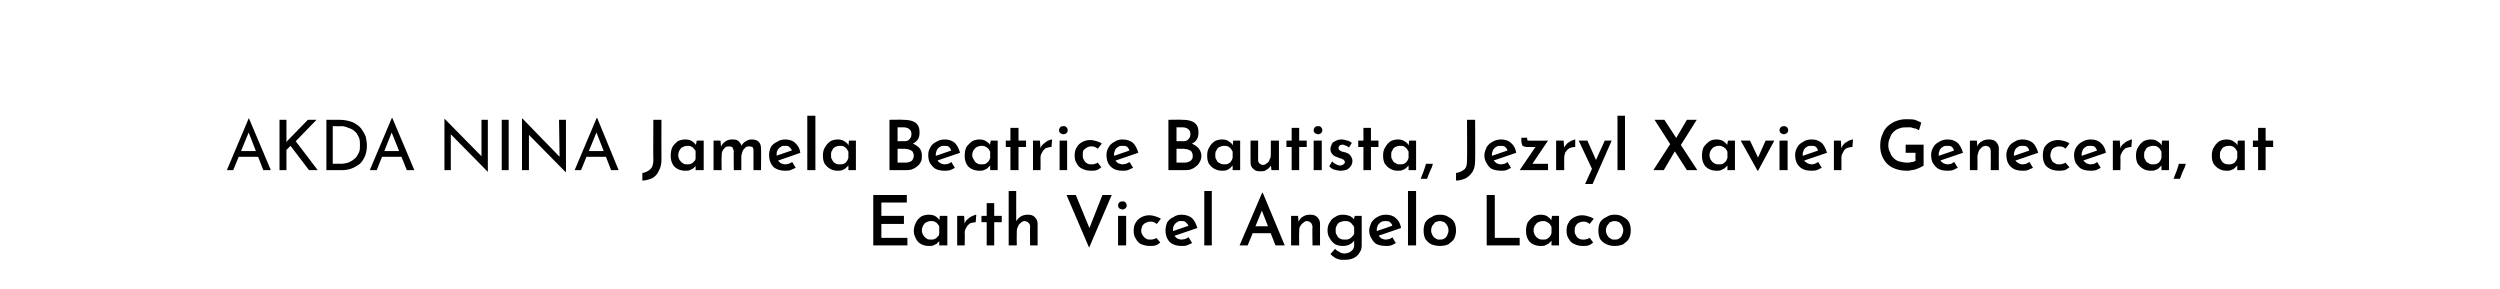
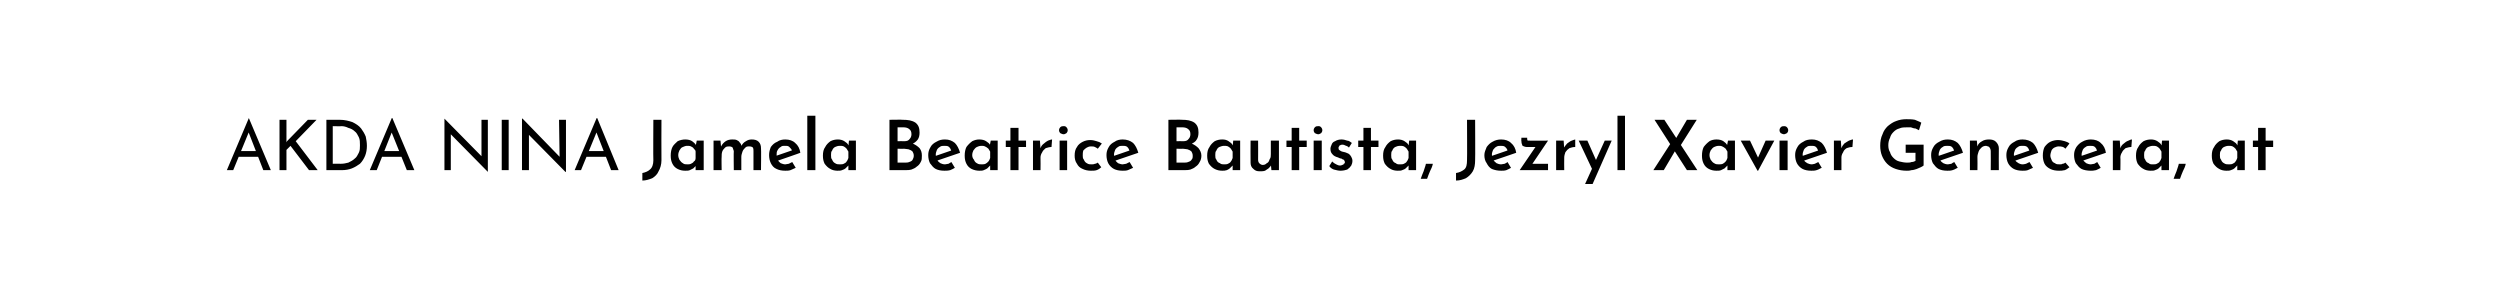
<svg xmlns="http://www.w3.org/2000/svg" version="1.1" width="432px" height="50px" viewBox="0 -6 432 50" style="top:-6px">
  <desc>AKDA NINA Jamela Beatrice Bautista, Jezryl Xavier Genecera, at Earth Vicel Angelo Laco</desc>
  <defs />
  <g id="Polygon6909">
-     <path d="M 150.9 27.7 L 156.7 27.7 L 156.7 29 L 152.3 29 L 152.3 31.3 L 156.2 31.3 L 156.2 32.7 L 152.3 32.7 L 152.3 35.1 L 156.8 35.1 L 156.8 36.4 L 150.9 36.4 L 150.9 27.7 Z M 160.5 36.5 C 160 36.5 159.6 36.4 159.2 36.2 C 158.8 36 158.5 35.7 158.3 35.3 C 158.1 34.9 157.9 34.5 157.9 33.9 C 157.9 33.3 158.1 32.8 158.3 32.4 C 158.5 32 158.8 31.7 159.2 31.4 C 159.6 31.2 160 31.1 160.5 31.1 C 161 31.1 161.4 31.2 161.7 31.4 C 162 31.6 162.2 31.8 162.4 32.1 C 162.39 32.07 162.3 32.3 162.3 32.3 L 162.4 31.3 L 163.7 31.3 L 163.7 36.4 L 162.3 36.4 L 162.3 35.2 C 162.3 35.2 162.47 35.49 162.5 35.5 C 162.4 35.5 162.4 35.6 162.3 35.7 C 162.2 35.8 162 35.9 161.9 36.1 C 161.7 36.2 161.5 36.3 161.3 36.4 C 161.1 36.5 160.8 36.5 160.5 36.5 Z M 160.9 35.4 C 161.1 35.4 161.3 35.4 161.5 35.3 C 161.7 35.2 161.9 35.1 162 34.9 C 162.2 34.8 162.3 34.6 162.3 34.3 C 162.3 34.3 162.3 33.2 162.3 33.2 C 162.3 33 162.2 32.9 162 32.7 C 161.9 32.5 161.7 32.4 161.5 32.3 C 161.3 32.2 161.1 32.2 160.8 32.2 C 160.5 32.2 160.3 32.3 160.1 32.4 C 159.8 32.5 159.7 32.7 159.5 33 C 159.4 33.2 159.3 33.5 159.3 33.8 C 159.3 34.1 159.4 34.4 159.5 34.6 C 159.7 34.9 159.9 35.1 160.1 35.2 C 160.3 35.4 160.6 35.4 160.9 35.4 Z M 166.6 31.3 L 166.7 32.8 C 166.7 32.8 166.69 32.56 166.7 32.6 C 166.8 32.3 167 32 167.3 31.8 C 167.5 31.6 167.8 31.4 168.1 31.3 C 168.3 31.2 168.5 31.1 168.7 31.1 C 168.7 31.1 168.6 32.4 168.6 32.4 C 168.3 32.4 167.9 32.5 167.6 32.6 C 167.4 32.8 167.1 33 167 33.3 C 166.8 33.6 166.7 33.9 166.7 34.2 C 166.74 34.22 166.7 36.4 166.7 36.4 L 165.4 36.4 L 165.4 31.3 L 166.6 31.3 Z M 170.5 29.1 L 171.8 29.1 L 171.8 31.3 L 173.1 31.3 L 173.1 32.4 L 171.8 32.4 L 171.8 36.4 L 170.5 36.4 L 170.5 32.4 L 169.6 32.4 L 169.6 31.3 L 170.5 31.3 L 170.5 29.1 Z M 174.3 36.4 L 174.3 27 L 175.6 27 L 175.6 32.4 C 175.6 32.4 175.62 32.24 175.6 32.2 C 175.8 31.9 176.1 31.6 176.4 31.4 C 176.7 31.2 177.2 31.1 177.6 31.1 C 178.1 31.1 178.5 31.2 178.8 31.5 C 179.1 31.8 179.3 32.2 179.3 32.6 C 179.3 32.63 179.3 36.4 179.3 36.4 L 178 36.4 C 178 36.4 177.96 33.11 178 33.1 C 178 32.9 177.9 32.6 177.7 32.5 C 177.6 32.3 177.4 32.3 177.1 32.2 C 176.8 32.2 176.6 32.3 176.4 32.5 C 176.1 32.7 176 32.9 175.9 33.2 C 175.7 33.5 175.7 33.8 175.7 34.1 C 175.67 34.14 175.7 36.4 175.7 36.4 L 174.3 36.4 Z M 185.9 27.7 L 188.7 34.5 L 187.9 34.3 L 190.5 27.7 L 192.1 27.7 L 188.2 36.8 L 184.3 27.7 L 185.9 27.7 Z M 193.2 31.3 L 194.6 31.3 L 194.6 36.4 L 193.2 36.4 L 193.2 31.3 Z M 193.2 29.5 C 193.2 29.3 193.3 29.1 193.4 29 C 193.6 28.8 193.8 28.8 194 28.8 C 194.2 28.8 194.3 28.8 194.5 29 C 194.6 29.1 194.7 29.3 194.7 29.5 C 194.7 29.7 194.6 29.9 194.5 30 C 194.3 30.1 194.2 30.2 194 30.2 C 193.8 30.2 193.6 30.1 193.4 30 C 193.3 29.9 193.2 29.7 193.2 29.5 Z M 200.5 35.9 C 200.3 36.1 200 36.3 199.7 36.4 C 199.4 36.5 199 36.5 198.7 36.5 C 198.2 36.5 197.7 36.4 197.2 36.2 C 196.8 36 196.5 35.7 196.3 35.3 C 196 34.9 195.9 34.4 195.9 33.9 C 195.9 33.3 196 32.8 196.3 32.4 C 196.5 32 196.9 31.7 197.3 31.5 C 197.7 31.3 198.1 31.2 198.6 31.2 C 199 31.2 199.4 31.3 199.7 31.4 C 200 31.5 200.3 31.6 200.6 31.8 C 200.6 31.8 199.9 32.7 199.9 32.7 C 199.8 32.6 199.6 32.5 199.4 32.4 C 199.2 32.3 199 32.3 198.7 32.3 C 198.4 32.3 198.2 32.4 198 32.5 C 197.7 32.6 197.6 32.8 197.4 33 C 197.3 33.3 197.2 33.6 197.2 33.9 C 197.2 34.1 197.3 34.4 197.4 34.6 C 197.6 34.9 197.8 35.1 198 35.2 C 198.2 35.4 198.5 35.4 198.8 35.4 C 199 35.4 199.2 35.4 199.4 35.3 C 199.6 35.3 199.7 35.2 199.8 35.1 C 199.8 35.1 200.5 35.9 200.5 35.9 Z M 204.2 36.5 C 203.6 36.5 203.1 36.4 202.7 36.2 C 202.2 36 201.9 35.6 201.7 35.2 C 201.5 34.8 201.4 34.3 201.4 33.8 C 201.4 33.3 201.5 32.9 201.7 32.4 C 202 32 202.3 31.7 202.8 31.5 C 203.2 31.2 203.7 31.1 204.2 31.1 C 204.9 31.1 205.5 31.3 206 31.7 C 206.4 32.1 206.7 32.7 206.9 33.4 C 206.86 33.41 202.8 34.8 202.8 34.8 L 202.5 34 L 205.7 32.9 C 205.7 32.9 205.37 33.05 205.4 33.1 C 205.3 32.8 205.1 32.6 204.9 32.4 C 204.7 32.2 204.5 32.2 204.1 32.2 C 203.8 32.2 203.6 32.2 203.4 32.4 C 203.2 32.5 203 32.7 202.9 32.9 C 202.7 33.2 202.7 33.4 202.7 33.7 C 202.7 34.1 202.7 34.4 202.9 34.6 C 203 34.9 203.2 35 203.4 35.2 C 203.7 35.3 203.9 35.4 204.2 35.4 C 204.4 35.4 204.6 35.3 204.8 35.3 C 205 35.2 205.2 35.1 205.4 35 C 205.4 35 206 36 206 36 C 205.7 36.1 205.4 36.3 205.1 36.4 C 204.8 36.5 204.5 36.5 204.2 36.5 Z M 208.1 27 L 209.4 27 L 209.4 36.4 L 208.1 36.4 L 208.1 27 Z M 214.2 36.4 L 218.1 27.3 L 218.2 27.3 L 222 36.4 L 220.4 36.4 L 217.7 29.5 L 218.7 28.8 L 215.6 36.4 L 214.2 36.4 Z M 216.6 33.1 L 219.6 33.1 L 220.1 34.3 L 216.2 34.3 L 216.6 33.1 Z M 224.3 31.3 L 224.4 32.4 C 224.4 32.4 224.4 32.27 224.4 32.3 C 224.6 31.9 224.8 31.6 225.2 31.4 C 225.5 31.2 225.9 31.1 226.4 31.1 C 226.9 31.1 227.3 31.2 227.6 31.5 C 227.9 31.8 228.1 32.2 228.1 32.6 C 228.1 32.63 228.1 36.4 228.1 36.4 L 226.8 36.4 C 226.8 36.4 226.75 33.11 226.8 33.1 C 226.7 32.9 226.7 32.6 226.5 32.5 C 226.4 32.3 226.2 32.3 225.9 32.2 C 225.6 32.2 225.4 32.3 225.2 32.5 C 224.9 32.7 224.8 32.9 224.6 33.2 C 224.5 33.5 224.5 33.8 224.5 34.1 C 224.46 34.14 224.5 36.4 224.5 36.4 L 223.1 36.4 L 223.1 31.3 L 224.3 31.3 Z M 232.3 38.9 C 231.9 38.9 231.6 38.9 231.3 38.8 C 231 38.7 230.7 38.6 230.5 38.4 C 230.3 38.3 230.1 38.1 229.9 37.9 C 229.9 37.9 230.7 37 230.7 37 C 230.9 37.2 231.1 37.4 231.4 37.5 C 231.6 37.7 232 37.8 232.3 37.8 C 232.7 37.8 232.9 37.7 233.2 37.6 C 233.4 37.5 233.6 37.3 233.8 37.1 C 233.9 36.9 234 36.7 234 36.4 C 233.98 36.4 234 35.1 234 35.1 C 234 35.1 234.06 35.39 234.1 35.4 C 233.9 35.7 233.7 36 233.3 36.2 C 233 36.4 232.5 36.5 232 36.5 C 231.5 36.5 231.1 36.4 230.7 36.2 C 230.3 35.9 230 35.6 229.8 35.2 C 229.5 34.8 229.4 34.3 229.4 33.8 C 229.4 33.3 229.5 32.8 229.8 32.4 C 230 32 230.3 31.7 230.7 31.5 C 231.1 31.2 231.6 31.1 232 31.1 C 232.5 31.1 232.9 31.2 233.2 31.3 C 233.6 31.5 233.8 31.7 234 31.9 C 234.01 31.94 233.9 32.1 233.9 32.1 L 234.1 31.3 L 235.3 31.3 C 235.3 31.3 235.32 36.42 235.3 36.4 C 235.3 36.9 235.2 37.3 234.9 37.7 C 234.7 38.1 234.3 38.4 233.9 38.6 C 233.5 38.8 232.9 38.9 232.3 38.9 Z M 230.8 33.8 C 230.8 34.1 230.8 34.4 231 34.6 C 231.1 34.9 231.3 35.1 231.5 35.2 C 231.8 35.4 232.1 35.4 232.4 35.4 C 232.6 35.4 232.9 35.4 233.1 35.3 C 233.3 35.2 233.5 35.1 233.6 34.9 C 233.8 34.8 233.9 34.6 234 34.4 C 234 34.4 234 33.3 234 33.3 C 233.9 33 233.8 32.9 233.6 32.7 C 233.5 32.5 233.3 32.4 233.1 32.3 C 232.9 32.2 232.6 32.2 232.4 32.2 C 232.1 32.2 231.8 32.3 231.5 32.4 C 231.3 32.5 231.1 32.7 231 33 C 230.8 33.2 230.8 33.5 230.8 33.8 Z M 239.5 36.5 C 238.9 36.5 238.4 36.4 237.9 36.2 C 237.5 36 237.2 35.6 237 35.2 C 236.7 34.8 236.6 34.3 236.6 33.8 C 236.6 33.3 236.8 32.9 237 32.4 C 237.3 32 237.6 31.7 238 31.5 C 238.5 31.2 239 31.1 239.5 31.1 C 240.2 31.1 240.8 31.3 241.2 31.7 C 241.7 32.1 242 32.7 242.1 33.4 C 242.12 33.41 238 34.8 238 34.8 L 237.7 34 L 240.9 32.9 C 240.9 32.9 240.64 33.05 240.6 33.1 C 240.6 32.8 240.4 32.6 240.2 32.4 C 240 32.2 239.7 32.2 239.4 32.2 C 239.1 32.2 238.9 32.2 238.6 32.4 C 238.4 32.5 238.3 32.7 238.1 32.9 C 238 33.2 237.9 33.4 237.9 33.7 C 237.9 34.1 238 34.4 238.2 34.6 C 238.3 34.9 238.5 35 238.7 35.2 C 238.9 35.3 239.2 35.4 239.5 35.4 C 239.7 35.4 239.9 35.3 240.1 35.3 C 240.3 35.2 240.5 35.1 240.6 35 C 240.6 35 241.2 36 241.2 36 C 241 36.1 240.7 36.3 240.4 36.4 C 240.1 36.5 239.8 36.5 239.5 36.5 Z M 243.3 27 L 244.7 27 L 244.7 36.4 L 243.3 36.4 L 243.3 27 Z M 246 33.8 C 246 33.3 246.1 32.8 246.3 32.4 C 246.6 32 246.9 31.7 247.4 31.5 C 247.8 31.2 248.3 31.1 248.8 31.1 C 249.4 31.1 249.9 31.2 250.3 31.5 C 250.7 31.7 251.1 32 251.3 32.4 C 251.5 32.8 251.6 33.3 251.6 33.8 C 251.6 34.3 251.5 34.8 251.3 35.2 C 251.1 35.6 250.7 35.9 250.3 36.2 C 249.9 36.4 249.4 36.5 248.8 36.5 C 248.3 36.5 247.8 36.4 247.3 36.2 C 246.9 36 246.6 35.7 246.3 35.3 C 246.1 34.9 246 34.4 246 33.8 Z M 247.3 33.8 C 247.3 34.1 247.4 34.4 247.5 34.6 C 247.7 34.9 247.8 35.1 248.1 35.2 C 248.3 35.4 248.5 35.4 248.8 35.4 C 249.1 35.4 249.3 35.4 249.6 35.2 C 249.8 35.1 250 34.9 250.1 34.6 C 250.2 34.4 250.3 34.1 250.3 33.8 C 250.3 33.5 250.2 33.2 250.1 33 C 250 32.8 249.8 32.6 249.6 32.4 C 249.3 32.3 249.1 32.2 248.8 32.2 C 248.5 32.2 248.3 32.3 248 32.4 C 247.8 32.6 247.7 32.8 247.5 33 C 247.4 33.2 247.3 33.5 247.3 33.8 Z M 256.9 27.7 L 258.3 27.7 L 258.3 35.1 L 262.6 35.1 L 262.6 36.4 L 256.9 36.4 L 256.9 27.7 Z M 266.2 36.5 C 265.7 36.5 265.3 36.4 264.9 36.2 C 264.5 36 264.2 35.7 264 35.3 C 263.8 34.9 263.7 34.5 263.7 33.9 C 263.7 33.3 263.8 32.8 264 32.4 C 264.3 32 264.6 31.7 265 31.4 C 265.4 31.2 265.8 31.1 266.2 31.1 C 266.7 31.1 267.1 31.2 267.4 31.4 C 267.7 31.6 267.9 31.8 268.1 32.1 C 268.12 32.07 268 32.3 268 32.3 L 268.2 31.3 L 269.4 31.3 L 269.4 36.4 L 268.1 36.4 L 268.1 35.2 C 268.1 35.2 268.2 35.49 268.2 35.5 C 268.2 35.5 268.1 35.6 268 35.7 C 267.9 35.8 267.8 35.9 267.6 36.1 C 267.4 36.2 267.2 36.3 267 36.4 C 266.8 36.5 266.5 36.5 266.2 36.5 Z M 266.6 35.4 C 266.8 35.4 267.1 35.4 267.3 35.3 C 267.5 35.2 267.6 35.1 267.8 34.9 C 267.9 34.8 268 34.6 268.1 34.3 C 268.1 34.3 268.1 33.2 268.1 33.2 C 268 33 267.9 32.9 267.8 32.7 C 267.6 32.5 267.4 32.4 267.2 32.3 C 267 32.2 266.8 32.2 266.6 32.2 C 266.3 32.2 266 32.3 265.8 32.4 C 265.6 32.5 265.4 32.7 265.2 33 C 265.1 33.2 265 33.5 265 33.8 C 265 34.1 265.1 34.4 265.2 34.6 C 265.4 34.9 265.6 35.1 265.8 35.2 C 266.1 35.4 266.3 35.4 266.6 35.4 Z M 275.3 35.9 C 275.1 36.1 274.8 36.3 274.5 36.4 C 274.2 36.5 273.9 36.5 273.5 36.5 C 273 36.5 272.5 36.4 272.1 36.2 C 271.6 36 271.3 35.7 271.1 35.3 C 270.8 34.9 270.7 34.4 270.7 33.9 C 270.7 33.3 270.8 32.8 271.1 32.4 C 271.3 32 271.7 31.7 272.1 31.5 C 272.5 31.3 272.9 31.2 273.4 31.2 C 273.8 31.2 274.2 31.3 274.5 31.4 C 274.9 31.5 275.1 31.6 275.4 31.8 C 275.4 31.8 274.7 32.7 274.7 32.7 C 274.6 32.6 274.4 32.5 274.2 32.4 C 274 32.3 273.8 32.3 273.5 32.3 C 273.3 32.3 273 32.4 272.8 32.5 C 272.6 32.6 272.4 32.8 272.3 33 C 272.1 33.3 272.1 33.6 272.1 33.9 C 272.1 34.1 272.1 34.4 272.3 34.6 C 272.4 34.9 272.6 35.1 272.8 35.2 C 273.1 35.4 273.3 35.4 273.6 35.4 C 273.9 35.4 274 35.4 274.2 35.3 C 274.4 35.3 274.5 35.2 274.7 35.1 C 274.7 35.1 275.3 35.9 275.3 35.9 Z M 276.2 33.8 C 276.2 33.3 276.3 32.8 276.5 32.4 C 276.8 32 277.1 31.7 277.6 31.5 C 278 31.2 278.5 31.1 279 31.1 C 279.6 31.1 280.1 31.2 280.5 31.5 C 280.9 31.7 281.3 32 281.5 32.4 C 281.7 32.8 281.8 33.3 281.8 33.8 C 281.8 34.3 281.7 34.8 281.5 35.2 C 281.3 35.6 280.9 35.9 280.5 36.2 C 280.1 36.4 279.6 36.5 279 36.5 C 278.5 36.5 278 36.4 277.6 36.2 C 277.1 36 276.8 35.7 276.5 35.3 C 276.3 34.9 276.2 34.4 276.2 33.8 Z M 277.5 33.8 C 277.5 34.1 277.6 34.4 277.7 34.6 C 277.9 34.9 278 35.1 278.3 35.2 C 278.5 35.4 278.7 35.4 279 35.4 C 279.3 35.4 279.6 35.4 279.8 35.2 C 280 35.1 280.2 34.9 280.3 34.6 C 280.4 34.4 280.5 34.1 280.5 33.8 C 280.5 33.5 280.4 33.2 280.3 33 C 280.2 32.8 280 32.6 279.8 32.4 C 279.6 32.3 279.3 32.2 279 32.2 C 278.7 32.2 278.5 32.3 278.2 32.4 C 278 32.6 277.9 32.8 277.7 33 C 277.6 33.2 277.5 33.5 277.5 33.8 Z " stroke="none" fill="#000" />
-   </g>
+     </g>
  <g id="Polygon6908">
    <path d="M 39.2 23.4 L 43 14.4 L 43 14.4 L 46.8 23.4 L 45.5 23.4 L 42.7 16.2 L 43.5 15.6 L 40.3 23.4 L 39.2 23.4 Z M 41.4 20.1 L 44.6 20.1 L 45 21.1 L 41.1 21.1 L 41.4 20.1 Z M 49.5 18.2 L 49.5 18.6 L 49.6 18.4 L 53.2 14.7 L 54.7 14.7 L 51.1 18.4 L 54.9 23.4 L 53.4 23.4 L 50.2 19.2 L 49.5 19.9 L 49.5 23.4 L 48.3 23.4 L 48.3 14.7 L 49.5 14.7 L 49.5 18.2 Z M 56.4 23.4 L 56.4 14.7 C 56.4 14.7 58.72 14.72 58.7 14.7 C 59.6 14.7 60.3 14.9 60.9 15.1 C 61.5 15.4 62 15.7 62.4 16.2 C 62.7 16.6 63 17.1 63.2 17.6 C 63.3 18.1 63.4 18.6 63.4 19.2 C 63.4 19.8 63.3 20.4 63.1 20.9 C 62.9 21.4 62.6 21.9 62.2 22.3 C 61.8 22.6 61.3 22.9 60.8 23.1 C 60.3 23.3 59.7 23.4 59.1 23.4 C 59.14 23.4 56.4 23.4 56.4 23.4 Z M 57.5 22.3 C 57.5 22.3 58.91 22.28 58.9 22.3 C 59.4 22.3 59.8 22.2 60.2 22.1 C 60.6 21.9 61 21.7 61.3 21.4 C 61.6 21.2 61.8 20.8 62 20.4 C 62.2 20 62.2 19.6 62.2 19.1 C 62.2 18.6 62.2 18.1 62 17.7 C 61.8 17.3 61.6 16.9 61.3 16.7 C 61 16.4 60.6 16.2 60.2 16.1 C 59.8 15.9 59.4 15.8 59 15.8 C 59.02 15.84 57.5 15.8 57.5 15.8 L 57.5 22.3 Z M 63.9 23.4 L 67.7 14.4 L 67.8 14.4 L 71.6 23.4 L 70.3 23.4 L 67.4 16.2 L 68.2 15.6 L 65.1 23.4 L 63.9 23.4 Z M 66.2 20.1 L 69.4 20.1 L 69.8 21.1 L 65.8 21.1 L 66.2 20.1 Z M 84.3 23.7 L 77.6 16.9 L 77.9 17 L 77.9 23.4 L 76.8 23.4 L 76.8 14.5 L 76.8 14.5 L 83.5 21.3 L 83.2 21.2 L 83.2 14.7 L 84.3 14.7 L 84.3 23.7 L 84.3 23.7 Z M 86.7 14.7 L 87.9 14.7 L 87.9 23.4 L 86.7 23.4 L 86.7 14.7 Z M 97.7 23.7 L 91 16.9 L 91.4 17 L 91.4 23.4 L 90.2 23.4 L 90.2 14.5 L 90.3 14.5 L 96.9 21.3 L 96.7 21.2 L 96.6 14.7 L 97.8 14.7 L 97.8 23.7 L 97.7 23.7 Z M 99.3 23.4 L 103.1 14.4 L 103.2 14.4 L 106.9 23.4 L 105.6 23.4 L 102.8 16.2 L 103.6 15.6 L 100.4 23.4 L 99.3 23.4 Z M 101.5 20.1 L 104.7 20.1 L 105.1 21.1 L 101.2 21.1 L 101.5 20.1 Z M 114.3 21.7 C 114.3 22.4 114.1 23.1 113.8 23.6 C 113.6 24.1 113.2 24.5 112.7 24.8 C 112.2 25 111.6 25.2 111 25.2 C 111 25.2 111 23.9 111 23.9 C 111.5 23.8 112 23.6 112.3 23.3 C 112.7 23 112.9 22.4 112.9 21.7 C 112.86 21.67 112.9 14.7 112.9 14.7 L 114.3 14.7 C 114.3 14.7 114.27 21.71 114.3 21.7 Z M 118.4 23.5 C 117.9 23.5 117.5 23.4 117.1 23.2 C 116.7 23 116.4 22.7 116.2 22.3 C 116 21.9 115.9 21.5 115.9 20.9 C 115.9 20.3 116 19.8 116.2 19.4 C 116.4 19 116.8 18.7 117.1 18.4 C 117.5 18.2 118 18.1 118.4 18.1 C 118.9 18.1 119.3 18.2 119.6 18.4 C 119.9 18.6 120.1 18.8 120.3 19.1 C 120.29 19.07 120.2 19.3 120.2 19.3 L 120.4 18.3 L 121.6 18.3 L 121.6 23.4 L 120.2 23.4 L 120.2 22.2 C 120.2 22.2 120.37 22.49 120.4 22.5 C 120.4 22.5 120.3 22.6 120.2 22.7 C 120.1 22.8 120 22.9 119.8 23.1 C 119.6 23.2 119.4 23.3 119.2 23.4 C 119 23.5 118.7 23.5 118.4 23.5 Z M 118.8 22.4 C 119 22.4 119.2 22.4 119.4 22.3 C 119.6 22.2 119.8 22.1 119.9 21.9 C 120.1 21.8 120.2 21.6 120.2 21.3 C 120.2 21.3 120.2 20.2 120.2 20.2 C 120.2 20 120.1 19.9 119.9 19.7 C 119.8 19.5 119.6 19.4 119.4 19.3 C 119.2 19.2 119 19.2 118.7 19.2 C 118.5 19.2 118.2 19.3 118 19.4 C 117.7 19.5 117.6 19.7 117.4 20 C 117.3 20.2 117.2 20.5 117.2 20.8 C 117.2 21.1 117.3 21.4 117.4 21.6 C 117.6 21.9 117.8 22.1 118 22.2 C 118.2 22.4 118.5 22.4 118.8 22.4 Z M 124.5 18.3 L 124.6 19.4 C 124.6 19.4 124.6 19.27 124.6 19.3 C 124.8 18.9 125.1 18.6 125.4 18.4 C 125.7 18.2 126.1 18.1 126.5 18.1 C 126.8 18.1 127.1 18.1 127.3 18.2 C 127.5 18.3 127.7 18.4 127.8 18.6 C 128 18.8 128.1 19 128.1 19.2 C 128.1 19.2 128.1 19.2 128.1 19.2 C 128.3 18.9 128.5 18.6 128.9 18.4 C 129.2 18.2 129.5 18.1 129.9 18.1 C 130.4 18.1 130.8 18.2 131.1 18.5 C 131.4 18.8 131.5 19.2 131.5 19.6 C 131.55 19.62 131.5 23.4 131.5 23.4 L 130.2 23.4 C 130.2 23.4 130.21 20.14 130.2 20.1 C 130.2 19.9 130.2 19.7 130.1 19.5 C 130 19.4 129.8 19.3 129.5 19.3 C 129.2 19.3 129 19.3 128.8 19.5 C 128.6 19.7 128.4 19.9 128.3 20.2 C 128.2 20.5 128.1 20.8 128.1 21.1 C 128.1 21.12 128.1 23.4 128.1 23.4 L 126.8 23.4 C 126.8 23.4 126.76 20.14 126.8 20.1 C 126.7 19.9 126.7 19.7 126.6 19.5 C 126.5 19.4 126.3 19.3 126 19.3 C 125.8 19.3 125.5 19.3 125.3 19.5 C 125.1 19.7 124.9 19.9 124.8 20.2 C 124.7 20.5 124.7 20.8 124.7 21.1 C 124.66 21.12 124.7 23.4 124.7 23.4 L 123.3 23.4 L 123.3 18.3 L 124.5 18.3 Z M 135.7 23.5 C 135.1 23.5 134.6 23.4 134.2 23.2 C 133.7 23 133.4 22.6 133.2 22.2 C 133 21.8 132.9 21.3 132.9 20.8 C 132.9 20.3 133 19.9 133.2 19.4 C 133.5 19 133.8 18.7 134.3 18.5 C 134.7 18.2 135.2 18.1 135.7 18.1 C 136.4 18.1 137 18.3 137.4 18.7 C 137.9 19.1 138.2 19.7 138.3 20.4 C 138.35 20.41 134.3 21.8 134.3 21.8 L 133.9 21 L 137.1 19.9 C 137.1 19.9 136.86 20.05 136.9 20.1 C 136.8 19.8 136.6 19.6 136.4 19.4 C 136.2 19.2 136 19.2 135.6 19.2 C 135.3 19.2 135.1 19.2 134.9 19.4 C 134.7 19.5 134.5 19.7 134.4 19.9 C 134.2 20.2 134.2 20.4 134.2 20.7 C 134.2 21.1 134.2 21.4 134.4 21.6 C 134.5 21.9 134.7 22 134.9 22.2 C 135.2 22.3 135.4 22.4 135.7 22.4 C 135.9 22.4 136.1 22.3 136.3 22.3 C 136.5 22.2 136.7 22.1 136.9 22 C 136.9 22 137.5 23 137.5 23 C 137.2 23.1 136.9 23.3 136.6 23.4 C 136.3 23.5 136 23.5 135.7 23.5 Z M 139.5 14 L 140.9 14 L 140.9 23.4 L 139.5 23.4 L 139.5 14 Z M 144.7 23.5 C 144.3 23.5 143.8 23.4 143.5 23.2 C 143.1 23 142.8 22.7 142.5 22.3 C 142.3 21.9 142.2 21.5 142.2 20.9 C 142.2 20.3 142.3 19.8 142.6 19.4 C 142.8 19 143.1 18.7 143.5 18.4 C 143.9 18.2 144.3 18.1 144.8 18.1 C 145.2 18.1 145.6 18.2 145.9 18.4 C 146.2 18.6 146.5 18.8 146.6 19.1 C 146.64 19.07 146.6 19.3 146.6 19.3 L 146.7 18.3 L 147.9 18.3 L 147.9 23.4 L 146.6 23.4 L 146.6 22.2 C 146.6 22.2 146.73 22.49 146.7 22.5 C 146.7 22.5 146.6 22.6 146.5 22.7 C 146.4 22.8 146.3 22.9 146.1 23.1 C 146 23.2 145.8 23.3 145.5 23.4 C 145.3 23.5 145 23.5 144.7 23.5 Z M 145.1 22.4 C 145.4 22.4 145.6 22.4 145.8 22.3 C 146 22.2 146.2 22.1 146.3 21.9 C 146.4 21.8 146.5 21.6 146.6 21.3 C 146.6 21.3 146.6 20.2 146.6 20.2 C 146.5 20 146.4 19.9 146.3 19.7 C 146.1 19.5 146 19.4 145.8 19.3 C 145.6 19.2 145.3 19.2 145.1 19.2 C 144.8 19.2 144.5 19.3 144.3 19.4 C 144.1 19.5 143.9 19.7 143.8 20 C 143.6 20.2 143.6 20.5 143.6 20.8 C 143.6 21.1 143.6 21.4 143.8 21.6 C 143.9 21.9 144.1 22.1 144.3 22.2 C 144.6 22.4 144.8 22.4 145.1 22.4 Z M 156 14.7 C 156.9 14.7 157.6 14.8 158.2 15.2 C 158.7 15.6 158.9 16.1 158.9 16.9 C 158.9 17.4 158.8 17.8 158.6 18.1 C 158.3 18.5 158 18.7 157.6 18.9 C 157.2 19.1 156.7 19.2 156.2 19.2 C 156.2 19.2 156 18.5 156 18.5 C 156.6 18.5 157.2 18.6 157.7 18.8 C 158.2 19 158.6 19.3 158.9 19.6 C 159.2 20 159.3 20.4 159.3 20.9 C 159.3 21.3 159.3 21.7 159.1 22 C 158.9 22.4 158.7 22.6 158.4 22.8 C 158.2 23 157.8 23.2 157.5 23.3 C 157.1 23.4 156.8 23.4 156.4 23.4 C 156.39 23.4 153.7 23.4 153.7 23.4 L 153.7 14.7 C 153.7 14.7 156.05 14.66 156 14.7 Z M 156.3 18.4 C 156.7 18.4 157 18.3 157.2 18 C 157.4 17.8 157.5 17.5 157.5 17.2 C 157.5 16.8 157.4 16.5 157.1 16.3 C 156.9 16.1 156.5 16 156.1 16 C 156.11 16.01 155.1 16 155.1 16 L 155.1 18.4 C 155.1 18.4 156.27 18.38 156.3 18.4 Z M 156.3 22.1 C 156.6 22.1 156.9 22.1 157.1 22 C 157.4 21.9 157.6 21.8 157.7 21.6 C 157.8 21.4 157.9 21.2 157.9 20.9 C 157.9 20.6 157.8 20.4 157.7 20.2 C 157.5 20 157.3 19.9 157 19.8 C 156.8 19.8 156.5 19.7 156.2 19.7 C 156.23 19.73 155.1 19.7 155.1 19.7 L 155.1 22.1 C 155.1 22.1 156.33 22.1 156.3 22.1 Z M 163.2 23.5 C 162.6 23.5 162.1 23.4 161.7 23.2 C 161.3 23 161 22.6 160.7 22.2 C 160.5 21.8 160.4 21.3 160.4 20.8 C 160.4 20.3 160.5 19.9 160.8 19.4 C 161 19 161.4 18.7 161.8 18.5 C 162.3 18.2 162.7 18.1 163.3 18.1 C 164 18.1 164.5 18.3 165 18.7 C 165.4 19.1 165.7 19.7 165.9 20.4 C 165.9 20.41 161.8 21.8 161.8 21.8 L 161.5 21 L 164.7 19.9 C 164.7 19.9 164.41 20.05 164.4 20.1 C 164.3 19.8 164.2 19.6 164 19.4 C 163.8 19.2 163.5 19.2 163.2 19.2 C 162.9 19.2 162.6 19.2 162.4 19.4 C 162.2 19.5 162 19.7 161.9 19.9 C 161.8 20.2 161.7 20.4 161.7 20.7 C 161.7 21.1 161.8 21.4 161.9 21.6 C 162.1 21.9 162.2 22 162.5 22.2 C 162.7 22.3 163 22.4 163.3 22.4 C 163.5 22.4 163.7 22.3 163.9 22.3 C 164.1 22.2 164.2 22.1 164.4 22 C 164.4 22 165 23 165 23 C 164.8 23.1 164.5 23.3 164.2 23.4 C 163.8 23.5 163.5 23.5 163.2 23.5 Z M 169.2 23.5 C 168.8 23.5 168.3 23.4 167.9 23.2 C 167.5 23 167.2 22.7 167 22.3 C 166.8 21.9 166.7 21.5 166.7 20.9 C 166.7 20.3 166.8 19.8 167 19.4 C 167.3 19 167.6 18.7 168 18.4 C 168.4 18.2 168.8 18.1 169.2 18.1 C 169.7 18.1 170.1 18.2 170.4 18.4 C 170.7 18.6 171 18.8 171.1 19.1 C 171.12 19.07 171 19.3 171 19.3 L 171.2 18.3 L 172.4 18.3 L 172.4 23.4 L 171.1 23.4 L 171.1 22.2 C 171.1 22.2 171.21 22.49 171.2 22.5 C 171.2 22.5 171.1 22.6 171 22.7 C 170.9 22.8 170.8 22.9 170.6 23.1 C 170.4 23.2 170.3 23.3 170 23.4 C 169.8 23.5 169.5 23.5 169.2 23.5 Z M 169.6 22.4 C 169.8 22.4 170.1 22.4 170.3 22.3 C 170.5 22.2 170.6 22.1 170.8 21.9 C 170.9 21.8 171 21.6 171.1 21.3 C 171.1 21.3 171.1 20.2 171.1 20.2 C 171 20 170.9 19.9 170.8 19.7 C 170.6 19.5 170.4 19.4 170.2 19.3 C 170 19.2 169.8 19.2 169.6 19.2 C 169.3 19.2 169 19.3 168.8 19.4 C 168.6 19.5 168.4 19.7 168.2 20 C 168.1 20.2 168 20.5 168 20.8 C 168 21.1 168.1 21.4 168.3 21.6 C 168.4 21.9 168.6 22.1 168.8 22.2 C 169.1 22.4 169.3 22.4 169.6 22.4 Z M 174.6 16.1 L 176 16.1 L 176 18.3 L 177.3 18.3 L 177.3 19.4 L 176 19.4 L 176 23.4 L 174.6 23.4 L 174.6 19.4 L 173.8 19.4 L 173.8 18.3 L 174.6 18.3 L 174.6 16.1 Z M 179.7 18.3 L 179.8 19.8 C 179.8 19.8 179.78 19.56 179.8 19.6 C 179.9 19.3 180.1 19 180.4 18.8 C 180.6 18.6 180.9 18.4 181.1 18.3 C 181.4 18.2 181.6 18.1 181.8 18.1 C 181.8 18.1 181.7 19.4 181.7 19.4 C 181.4 19.4 181 19.5 180.7 19.6 C 180.5 19.8 180.2 20 180.1 20.3 C 179.9 20.6 179.8 20.9 179.8 21.2 C 179.83 21.22 179.8 23.4 179.8 23.4 L 178.5 23.4 L 178.5 18.3 L 179.7 18.3 Z M 183.1 18.3 L 184.4 18.3 L 184.4 23.4 L 183.1 23.4 L 183.1 18.3 Z M 183 16.5 C 183 16.3 183.1 16.1 183.2 16 C 183.4 15.8 183.6 15.8 183.8 15.8 C 184 15.8 184.1 15.8 184.3 16 C 184.4 16.1 184.5 16.3 184.5 16.5 C 184.5 16.7 184.4 16.9 184.3 17 C 184.1 17.1 184 17.2 183.8 17.2 C 183.6 17.2 183.4 17.1 183.2 17 C 183.1 16.9 183 16.7 183 16.5 Z M 190.3 22.9 C 190.1 23.1 189.8 23.3 189.5 23.4 C 189.2 23.5 188.9 23.5 188.5 23.5 C 188 23.5 187.5 23.4 187.1 23.2 C 186.6 23 186.3 22.7 186.1 22.3 C 185.8 21.9 185.7 21.4 185.7 20.9 C 185.7 20.3 185.8 19.8 186.1 19.4 C 186.3 19 186.7 18.7 187.1 18.5 C 187.5 18.3 187.9 18.2 188.4 18.2 C 188.8 18.2 189.2 18.3 189.5 18.4 C 189.9 18.5 190.1 18.6 190.4 18.8 C 190.4 18.8 189.7 19.7 189.7 19.7 C 189.6 19.6 189.4 19.5 189.2 19.4 C 189 19.3 188.8 19.3 188.5 19.3 C 188.2 19.3 188 19.4 187.8 19.5 C 187.6 19.6 187.4 19.8 187.2 20 C 187.1 20.3 187.1 20.6 187.1 20.9 C 187.1 21.1 187.1 21.4 187.3 21.6 C 187.4 21.9 187.6 22.1 187.8 22.2 C 188.1 22.4 188.3 22.4 188.6 22.4 C 188.8 22.4 189 22.4 189.2 22.3 C 189.4 22.3 189.5 22.2 189.7 22.1 C 189.7 22.1 190.3 22.9 190.3 22.9 Z M 194 23.5 C 193.4 23.5 192.9 23.4 192.5 23.2 C 192.1 23 191.7 22.6 191.5 22.2 C 191.3 21.8 191.2 21.3 191.2 20.8 C 191.2 20.3 191.3 19.9 191.6 19.4 C 191.8 19 192.2 18.7 192.6 18.5 C 193 18.2 193.5 18.1 194 18.1 C 194.7 18.1 195.3 18.3 195.8 18.7 C 196.2 19.1 196.5 19.7 196.7 20.4 C 196.67 20.41 192.6 21.8 192.6 21.8 L 192.3 21 L 195.5 19.9 C 195.5 19.9 195.18 20.05 195.2 20.1 C 195.1 19.8 195 19.6 194.8 19.4 C 194.6 19.2 194.3 19.2 193.9 19.2 C 193.7 19.2 193.4 19.2 193.2 19.4 C 193 19.5 192.8 19.7 192.7 19.9 C 192.6 20.2 192.5 20.4 192.5 20.7 C 192.5 21.1 192.6 21.4 192.7 21.6 C 192.8 21.9 193 22 193.2 22.2 C 193.5 22.3 193.7 22.4 194 22.4 C 194.2 22.4 194.4 22.3 194.6 22.3 C 194.8 22.2 195 22.1 195.2 22 C 195.2 22 195.8 23 195.8 23 C 195.5 23.1 195.2 23.3 194.9 23.4 C 194.6 23.5 194.3 23.5 194 23.5 Z M 204.3 14.7 C 205.1 14.7 205.8 14.8 206.4 15.2 C 206.9 15.6 207.1 16.1 207.1 16.9 C 207.1 17.4 207 17.8 206.8 18.1 C 206.6 18.5 206.2 18.7 205.8 18.9 C 205.4 19.1 205 19.2 204.4 19.2 C 204.4 19.2 204.2 18.5 204.2 18.5 C 204.8 18.5 205.4 18.6 205.9 18.8 C 206.4 19 206.8 19.3 207.1 19.6 C 207.4 20 207.6 20.4 207.6 20.9 C 207.6 21.3 207.5 21.7 207.3 22 C 207.1 22.4 206.9 22.6 206.6 22.8 C 206.4 23 206 23.2 205.7 23.3 C 205.3 23.4 205 23.4 204.6 23.4 C 204.59 23.4 201.9 23.4 201.9 23.4 L 201.9 14.7 C 201.9 14.7 204.25 14.66 204.3 14.7 Z M 204.5 18.4 C 204.9 18.4 205.2 18.3 205.4 18 C 205.6 17.8 205.7 17.5 205.7 17.2 C 205.7 16.8 205.6 16.5 205.3 16.3 C 205.1 16.1 204.7 16 204.3 16 C 204.31 16.01 203.3 16 203.3 16 L 203.3 18.4 C 203.3 18.4 204.47 18.38 204.5 18.4 Z M 204.5 22.1 C 204.8 22.1 205.1 22.1 205.3 22 C 205.6 21.9 205.8 21.8 205.9 21.6 C 206.1 21.4 206.1 21.2 206.1 20.9 C 206.1 20.6 206 20.4 205.9 20.2 C 205.7 20 205.5 19.9 205.2 19.8 C 205 19.8 204.7 19.7 204.4 19.7 C 204.43 19.73 203.3 19.7 203.3 19.7 L 203.3 22.1 C 203.3 22.1 204.53 22.1 204.5 22.1 Z M 211.2 23.5 C 210.7 23.5 210.3 23.4 209.9 23.2 C 209.5 23 209.2 22.7 208.9 22.3 C 208.7 21.9 208.6 21.5 208.6 20.9 C 208.6 20.3 208.7 19.8 209 19.4 C 209.2 19 209.5 18.7 209.9 18.4 C 210.3 18.2 210.7 18.1 211.2 18.1 C 211.7 18.1 212 18.2 212.3 18.4 C 212.6 18.6 212.9 18.8 213 19.1 C 213.05 19.07 213 19.3 213 19.3 L 213.1 18.3 L 214.3 18.3 L 214.3 23.4 L 213 23.4 L 213 22.2 C 213 22.2 213.13 22.49 213.1 22.5 C 213.1 22.5 213 22.6 212.9 22.7 C 212.8 22.8 212.7 22.9 212.5 23.1 C 212.4 23.2 212.2 23.3 212 23.4 C 211.7 23.5 211.5 23.5 211.2 23.5 Z M 211.5 22.4 C 211.8 22.4 212 22.4 212.2 22.3 C 212.4 22.2 212.6 22.1 212.7 21.9 C 212.8 21.8 212.9 21.6 213 21.3 C 213 21.3 213 20.2 213 20.2 C 212.9 20 212.8 19.9 212.7 19.7 C 212.5 19.5 212.4 19.4 212.2 19.3 C 212 19.2 211.7 19.2 211.5 19.2 C 211.2 19.2 211 19.3 210.7 19.4 C 210.5 19.5 210.3 19.7 210.2 20 C 210 20.2 210 20.5 210 20.8 C 210 21.1 210 21.4 210.2 21.6 C 210.3 21.9 210.5 22.1 210.8 22.2 C 211 22.4 211.3 22.4 211.5 22.4 Z M 217.7 23.6 C 217.2 23.6 216.9 23.5 216.6 23.2 C 216.2 22.9 216.1 22.5 216.1 22.1 C 216.07 22.09 216.1 18.3 216.1 18.3 L 217.4 18.3 C 217.4 18.3 217.42 21.61 217.4 21.6 C 217.4 21.9 217.5 22.1 217.6 22.2 C 217.8 22.4 218 22.5 218.2 22.5 C 218.5 22.5 218.7 22.4 218.9 22.2 C 219.2 22.1 219.3 21.8 219.4 21.5 C 219.6 21.3 219.6 20.9 219.6 20.6 C 219.61 20.57 219.6 18.3 219.6 18.3 L 221 18.3 L 221 23.4 L 219.7 23.4 L 219.6 22.3 C 219.6 22.3 219.67 22.45 219.7 22.5 C 219.6 22.7 219.4 22.9 219.2 23.1 C 219 23.2 218.8 23.4 218.6 23.5 C 218.3 23.6 218 23.6 217.7 23.6 Z M 223.2 16.1 L 224.5 16.1 L 224.5 18.3 L 225.8 18.3 L 225.8 19.4 L 224.5 19.4 L 224.5 23.4 L 223.2 23.4 L 223.2 19.4 L 222.3 19.4 L 222.3 18.3 L 223.2 18.3 L 223.2 16.1 Z M 227 18.3 L 228.4 18.3 L 228.4 23.4 L 227 23.4 L 227 18.3 Z M 227 16.5 C 227 16.3 227.1 16.1 227.2 16 C 227.4 15.8 227.6 15.8 227.8 15.8 C 228 15.8 228.1 15.8 228.3 16 C 228.4 16.1 228.5 16.3 228.5 16.5 C 228.5 16.7 228.4 16.9 228.3 17 C 228.1 17.1 228 17.2 227.8 17.2 C 227.6 17.2 227.4 17.1 227.2 17 C 227.1 16.9 227 16.7 227 16.5 Z M 231.6 23.5 C 231.3 23.5 230.9 23.4 230.5 23.3 C 230.2 23.2 229.9 23 229.7 22.7 C 229.7 22.7 230.2 21.9 230.2 21.9 C 230.5 22.2 230.7 22.3 230.9 22.4 C 231.1 22.5 231.3 22.6 231.5 22.6 C 231.7 22.6 231.8 22.6 231.9 22.5 C 232.1 22.5 232.2 22.4 232.2 22.3 C 232.3 22.3 232.4 22.2 232.4 22 C 232.4 21.9 232.3 21.7 232.2 21.6 C 232.1 21.6 231.9 21.5 231.8 21.4 C 231.6 21.4 231.4 21.3 231.2 21.2 C 230.8 21.1 230.4 20.9 230.2 20.6 C 230 20.4 229.9 20.1 229.9 19.7 C 229.9 19.5 230 19.2 230.1 19 C 230.2 18.7 230.4 18.5 230.7 18.4 C 231 18.2 231.4 18.1 231.8 18.1 C 232.2 18.1 232.5 18.2 232.8 18.3 C 233.1 18.3 233.3 18.5 233.6 18.7 C 233.6 18.7 233.1 19.5 233.1 19.5 C 232.9 19.3 232.7 19.2 232.6 19.2 C 232.4 19.1 232.2 19 232 19 C 231.9 19 231.7 19 231.6 19.1 C 231.5 19.1 231.4 19.2 231.4 19.3 C 231.3 19.4 231.3 19.4 231.3 19.5 C 231.3 19.7 231.3 19.8 231.4 19.9 C 231.5 20 231.7 20.1 231.9 20.2 C 232.1 20.2 232.2 20.3 232.4 20.3 C 232.7 20.4 232.9 20.5 233.1 20.6 C 233.3 20.8 233.4 20.9 233.5 21.1 C 233.6 21.3 233.7 21.5 233.7 21.8 C 233.7 22.1 233.6 22.4 233.5 22.6 C 233.3 22.9 233.1 23.1 232.8 23.3 C 232.5 23.4 232.1 23.5 231.6 23.5 Z M 235.6 16.1 L 236.9 16.1 L 236.9 18.3 L 238.2 18.3 L 238.2 19.4 L 236.9 19.4 L 236.9 23.4 L 235.6 23.4 L 235.6 19.4 L 234.7 19.4 L 234.7 18.3 L 235.6 18.3 L 235.6 16.1 Z M 241.5 23.5 C 241.1 23.5 240.6 23.4 240.3 23.2 C 239.9 23 239.6 22.7 239.3 22.3 C 239.1 21.9 239 21.5 239 20.9 C 239 20.3 239.1 19.8 239.4 19.4 C 239.6 19 239.9 18.7 240.3 18.4 C 240.7 18.2 241.1 18.1 241.6 18.1 C 242 18.1 242.4 18.2 242.7 18.4 C 243 18.6 243.3 18.8 243.4 19.1 C 243.44 19.07 243.4 19.3 243.4 19.3 L 243.5 18.3 L 244.7 18.3 L 244.7 23.4 L 243.4 23.4 L 243.4 22.2 C 243.4 22.2 243.53 22.49 243.5 22.5 C 243.5 22.5 243.4 22.6 243.3 22.7 C 243.2 22.8 243.1 22.9 242.9 23.1 C 242.8 23.2 242.6 23.3 242.3 23.4 C 242.1 23.5 241.9 23.5 241.5 23.5 Z M 241.9 22.4 C 242.2 22.4 242.4 22.4 242.6 22.3 C 242.8 22.2 243 22.1 243.1 21.9 C 243.2 21.8 243.3 21.6 243.4 21.3 C 243.4 21.3 243.4 20.2 243.4 20.2 C 243.3 20 243.2 19.9 243.1 19.7 C 242.9 19.5 242.8 19.4 242.6 19.3 C 242.4 19.2 242.1 19.2 241.9 19.2 C 241.6 19.2 241.3 19.3 241.1 19.4 C 240.9 19.5 240.7 19.7 240.6 20 C 240.4 20.2 240.4 20.5 240.4 20.8 C 240.4 21.1 240.4 21.4 240.6 21.6 C 240.7 21.9 240.9 22.1 241.2 22.2 C 241.4 22.4 241.6 22.4 241.9 22.4 Z M 247.6 22.3 C 247.5 22.8 247.3 23.2 247.1 23.6 C 246.9 24 246.8 24.4 246.6 24.9 C 246.6 24.9 245.5 24.9 245.5 24.9 C 245.7 24.4 245.8 24 246 23.6 C 246.1 23.2 246.3 22.8 246.4 22.3 C 246.4 22.3 247.6 22.3 247.6 22.3 Z M 254.9 21.7 C 254.9 22.4 254.8 23.1 254.5 23.6 C 254.2 24.1 253.8 24.5 253.3 24.8 C 252.8 25 252.3 25.2 251.6 25.2 C 251.6 25.2 251.6 23.9 251.6 23.9 C 252.2 23.8 252.6 23.6 253 23.3 C 253.4 23 253.5 22.4 253.5 21.7 C 253.54 21.67 253.5 14.7 253.5 14.7 L 254.9 14.7 C 254.9 14.7 254.94 21.71 254.9 21.7 Z M 259.4 23.5 C 258.8 23.5 258.3 23.4 257.8 23.2 C 257.4 23 257.1 22.6 256.9 22.2 C 256.6 21.8 256.5 21.3 256.5 20.8 C 256.5 20.3 256.7 19.9 256.9 19.4 C 257.2 19 257.5 18.7 257.9 18.5 C 258.4 18.2 258.9 18.1 259.4 18.1 C 260.1 18.1 260.7 18.3 261.1 18.7 C 261.6 19.1 261.9 19.7 262 20.4 C 262.02 20.41 257.9 21.8 257.9 21.8 L 257.6 21 L 260.8 19.9 C 260.8 19.9 260.53 20.05 260.5 20.1 C 260.5 19.8 260.3 19.6 260.1 19.4 C 259.9 19.2 259.6 19.2 259.3 19.2 C 259 19.2 258.8 19.2 258.5 19.4 C 258.3 19.5 258.2 19.7 258 19.9 C 257.9 20.2 257.8 20.4 257.8 20.7 C 257.8 21.1 257.9 21.4 258 21.6 C 258.2 21.9 258.4 22 258.6 22.2 C 258.8 22.3 259.1 22.4 259.4 22.4 C 259.6 22.4 259.8 22.3 260 22.3 C 260.2 22.2 260.4 22.1 260.5 22 C 260.5 22 261.1 23 261.1 23 C 260.9 23.1 260.6 23.3 260.3 23.4 C 260 23.5 259.7 23.5 259.4 23.5 Z M 263.8 19.4 C 263.6 19.4 263.3 19.3 263.1 19.2 C 263 19 262.9 18.7 262.9 18.4 C 262.86 18.41 262.9 17.8 262.9 17.8 L 263.9 17.8 C 263.9 17.8 263.87 18 263.9 18 C 263.9 18.1 263.9 18.2 264 18.3 C 264 18.3 264.1 18.3 264.3 18.3 C 264.27 18.32 267.5 18.3 267.5 18.3 L 264.6 22.6 L 264.3 22.3 L 267.5 22.3 L 267.5 23.4 L 262.6 23.4 L 265.6 19 L 265.8 19.4 C 265.8 19.4 263.83 19.42 263.8 19.4 Z M 270.2 18.3 L 270.3 19.8 C 270.3 19.8 270.23 19.56 270.2 19.6 C 270.4 19.3 270.6 19 270.8 18.8 C 271.1 18.6 271.3 18.4 271.6 18.3 C 271.9 18.2 272.1 18.1 272.2 18.1 C 272.2 18.1 272.2 19.4 272.2 19.4 C 271.8 19.4 271.5 19.5 271.2 19.6 C 270.9 19.8 270.7 20 270.5 20.3 C 270.4 20.6 270.3 20.9 270.3 21.2 C 270.27 21.22 270.3 23.4 270.3 23.4 L 268.9 23.4 L 268.9 18.3 L 270.2 18.3 Z M 273.9 25.8 L 277.3 18.3 L 278.5 18.3 L 275.2 25.8 L 273.9 25.8 Z M 275.2 23.4 L 272.8 18.3 L 274.3 18.3 L 276.3 22.8 L 275.2 23.4 Z M 279.5 14 L 280.8 14 L 280.8 23.4 L 279.5 23.4 L 279.5 14 Z M 285.9 14.7 L 287.6 14.7 L 293.3 23.4 L 291.5 23.4 L 285.9 14.7 Z M 285.7 23.4 L 288.8 18.6 L 289.5 20 L 287.5 23.4 L 285.7 23.4 Z M 289.5 18.1 L 291.5 14.7 L 293.2 14.7 L 290.3 19.3 L 289.5 18.1 Z M 296.6 23.5 C 296.1 23.5 295.7 23.4 295.3 23.2 C 294.9 23 294.6 22.7 294.4 22.3 C 294.2 21.9 294.1 21.5 294.1 20.9 C 294.1 20.3 294.2 19.8 294.4 19.4 C 294.7 19 295 18.7 295.4 18.4 C 295.7 18.2 296.2 18.1 296.6 18.1 C 297.1 18.1 297.5 18.2 297.8 18.4 C 298.1 18.6 298.3 18.8 298.5 19.1 C 298.51 19.07 298.4 19.3 298.4 19.3 L 298.6 18.3 L 299.8 18.3 L 299.8 23.4 L 298.5 23.4 L 298.5 22.2 C 298.5 22.2 298.59 22.49 298.6 22.5 C 298.6 22.5 298.5 22.6 298.4 22.7 C 298.3 22.8 298.2 22.9 298 23.1 C 297.8 23.2 297.6 23.3 297.4 23.4 C 297.2 23.5 296.9 23.5 296.6 23.5 Z M 297 22.4 C 297.2 22.4 297.5 22.4 297.7 22.3 C 297.9 22.2 298 22.1 298.2 21.9 C 298.3 21.8 298.4 21.6 298.5 21.3 C 298.5 21.3 298.5 20.2 298.5 20.2 C 298.4 20 298.3 19.9 298.2 19.7 C 298 19.5 297.8 19.4 297.6 19.3 C 297.4 19.2 297.2 19.2 297 19.2 C 296.7 19.2 296.4 19.3 296.2 19.4 C 296 19.5 295.8 19.7 295.6 20 C 295.5 20.2 295.4 20.5 295.4 20.8 C 295.4 21.1 295.5 21.4 295.6 21.6 C 295.8 21.9 296 22.1 296.2 22.2 C 296.5 22.4 296.7 22.4 297 22.4 Z M 303.7 23.5 L 300.8 18.3 L 302.4 18.3 L 304.2 22.1 L 303.4 22.1 L 305.1 18.3 L 306.6 18.3 L 303.8 23.5 L 303.7 23.5 Z M 307.5 18.3 L 308.9 18.3 L 308.9 23.4 L 307.5 23.4 L 307.5 18.3 Z M 307.5 16.5 C 307.5 16.3 307.6 16.1 307.7 16 C 307.9 15.8 308.1 15.8 308.3 15.8 C 308.4 15.8 308.6 15.8 308.8 16 C 308.9 16.1 309 16.3 309 16.5 C 309 16.7 308.9 16.9 308.8 17 C 308.6 17.1 308.4 17.2 308.3 17.2 C 308.1 17.2 307.9 17.1 307.7 17 C 307.6 16.9 307.5 16.7 307.5 16.5 Z M 313 23.5 C 312.4 23.5 311.9 23.4 311.5 23.2 C 311.1 23 310.7 22.6 310.5 22.2 C 310.3 21.8 310.2 21.3 310.2 20.8 C 310.2 20.3 310.3 19.9 310.6 19.4 C 310.8 19 311.2 18.7 311.6 18.5 C 312 18.2 312.5 18.1 313.1 18.1 C 313.8 18.1 314.3 18.3 314.8 18.7 C 315.2 19.1 315.5 19.7 315.7 20.4 C 315.68 20.41 311.6 21.8 311.6 21.8 L 311.3 21 L 314.5 19.9 C 314.5 19.9 314.19 20.05 314.2 20.1 C 314.1 19.8 314 19.6 313.8 19.4 C 313.6 19.2 313.3 19.2 312.9 19.2 C 312.7 19.2 312.4 19.2 312.2 19.4 C 312 19.5 311.8 19.7 311.7 19.9 C 311.6 20.2 311.5 20.4 311.5 20.7 C 311.5 21.1 311.6 21.4 311.7 21.6 C 311.8 21.9 312 22 312.3 22.2 C 312.5 22.3 312.8 22.4 313.1 22.4 C 313.3 22.4 313.5 22.3 313.6 22.3 C 313.8 22.2 314 22.1 314.2 22 C 314.2 22 314.8 23 314.8 23 C 314.5 23.1 314.3 23.3 313.9 23.4 C 313.6 23.5 313.3 23.5 313 23.5 Z M 318.1 18.3 L 318.2 19.8 C 318.2 19.8 318.17 19.56 318.2 19.6 C 318.3 19.3 318.5 19 318.7 18.8 C 319 18.6 319.3 18.4 319.5 18.3 C 319.8 18.2 320 18.1 320.2 18.1 C 320.2 18.1 320.1 19.4 320.1 19.4 C 319.7 19.4 319.4 19.5 319.1 19.6 C 318.8 19.8 318.6 20 318.5 20.3 C 318.3 20.6 318.2 20.9 318.2 21.2 C 318.21 21.22 318.2 23.4 318.2 23.4 L 316.9 23.4 L 316.9 18.3 L 318.1 18.3 Z M 332.4 22.6 C 332.3 22.7 332.1 22.8 331.9 22.9 C 331.7 23 331.4 23.1 331.2 23.2 C 330.9 23.3 330.6 23.4 330.3 23.4 C 330 23.5 329.7 23.5 329.5 23.5 C 328.8 23.5 328.2 23.4 327.6 23.2 C 327 23 326.5 22.7 326.1 22.3 C 325.7 21.9 325.4 21.4 325.2 20.9 C 325 20.4 324.9 19.8 324.9 19.2 C 324.9 18.5 325 17.8 325.3 17.2 C 325.5 16.6 325.8 16.2 326.2 15.8 C 326.7 15.4 327.1 15.1 327.7 14.9 C 328.2 14.7 328.8 14.6 329.4 14.6 C 329.9 14.6 330.4 14.6 330.9 14.7 C 331.3 14.9 331.7 15 332 15.2 C 332 15.2 331.6 16.5 331.6 16.5 C 331.4 16.4 331.2 16.3 331 16.2 C 330.7 16.2 330.5 16.1 330.2 16 C 330 16 329.8 16 329.6 16 C 329.1 16 328.6 16 328.2 16.2 C 327.8 16.3 327.5 16.5 327.2 16.8 C 326.9 17.1 326.7 17.4 326.6 17.8 C 326.4 18.2 326.3 18.6 326.3 19.1 C 326.3 19.6 326.4 20 326.6 20.3 C 326.7 20.7 326.9 21 327.2 21.3 C 327.5 21.6 327.8 21.8 328.2 21.9 C 328.6 22 329.1 22.1 329.5 22.1 C 329.8 22.1 330.1 22.1 330.3 22 C 330.6 22 330.8 21.9 331 21.8 C 330.98 21.8 331 20.4 331 20.4 L 329.3 20.4 L 329.3 19 L 332.4 19 C 332.4 19 332.39 22.6 332.4 22.6 Z M 336.5 23.5 C 335.9 23.5 335.4 23.4 335 23.2 C 334.6 23 334.3 22.6 334 22.2 C 333.8 21.8 333.7 21.3 333.7 20.8 C 333.7 20.3 333.8 19.9 334.1 19.4 C 334.3 19 334.7 18.7 335.1 18.5 C 335.6 18.2 336 18.1 336.6 18.1 C 337.3 18.1 337.8 18.3 338.3 18.7 C 338.7 19.1 339 19.7 339.2 20.4 C 339.19 20.41 335.1 21.8 335.1 21.8 L 334.8 21 L 338 19.9 C 338 19.9 337.7 20.05 337.7 20.1 C 337.6 19.8 337.5 19.6 337.3 19.4 C 337.1 19.2 336.8 19.2 336.5 19.2 C 336.2 19.2 335.9 19.2 335.7 19.4 C 335.5 19.5 335.3 19.7 335.2 19.9 C 335.1 20.2 335 20.4 335 20.7 C 335 21.1 335.1 21.4 335.2 21.6 C 335.4 21.9 335.5 22 335.8 22.2 C 336 22.3 336.3 22.4 336.6 22.4 C 336.8 22.4 337 22.3 337.2 22.3 C 337.3 22.2 337.5 22.1 337.7 22 C 337.7 22 338.3 23 338.3 23 C 338 23.1 337.8 23.3 337.4 23.4 C 337.1 23.5 336.8 23.5 336.5 23.5 Z M 341.6 18.3 L 341.7 19.4 C 341.7 19.4 341.67 19.27 341.7 19.3 C 341.8 18.9 342.1 18.6 342.5 18.4 C 342.8 18.2 343.2 18.1 343.7 18.1 C 344.2 18.1 344.6 18.2 344.9 18.5 C 345.2 18.8 345.4 19.2 345.4 19.6 C 345.37 19.63 345.4 23.4 345.4 23.4 L 344 23.4 C 344 23.4 344.03 20.11 344 20.1 C 344 19.9 343.9 19.6 343.8 19.5 C 343.7 19.3 343.5 19.3 343.2 19.2 C 342.9 19.2 342.6 19.3 342.4 19.5 C 342.2 19.7 342 19.9 341.9 20.2 C 341.8 20.5 341.7 20.8 341.7 21.1 C 341.73 21.14 341.7 23.4 341.7 23.4 L 340.4 23.4 L 340.4 18.3 L 341.6 18.3 Z M 349.5 23.5 C 348.9 23.5 348.4 23.4 348 23.2 C 347.6 23 347.2 22.6 347 22.2 C 346.8 21.8 346.7 21.3 346.7 20.8 C 346.7 20.3 346.8 19.9 347.1 19.4 C 347.3 19 347.7 18.7 348.1 18.5 C 348.5 18.2 349 18.1 349.5 18.1 C 350.2 18.1 350.8 18.3 351.3 18.7 C 351.7 19.1 352 19.7 352.2 20.4 C 352.17 20.41 348.1 21.8 348.1 21.8 L 347.8 21 L 351 19.9 C 351 19.9 350.69 20.05 350.7 20.1 C 350.6 19.8 350.5 19.6 350.3 19.4 C 350.1 19.2 349.8 19.2 349.4 19.2 C 349.2 19.2 348.9 19.2 348.7 19.4 C 348.5 19.5 348.3 19.7 348.2 19.9 C 348.1 20.2 348 20.4 348 20.7 C 348 21.1 348.1 21.4 348.2 21.6 C 348.3 21.9 348.5 22 348.8 22.2 C 349 22.3 349.2 22.4 349.5 22.4 C 349.8 22.4 350 22.3 350.1 22.3 C 350.3 22.2 350.5 22.1 350.7 22 C 350.7 22 351.3 23 351.3 23 C 351 23.1 350.7 23.3 350.4 23.4 C 350.1 23.5 349.8 23.5 349.5 23.5 Z M 357.6 22.9 C 357.3 23.1 357.1 23.3 356.8 23.4 C 356.4 23.5 356.1 23.5 355.8 23.5 C 355.2 23.5 354.7 23.4 354.3 23.2 C 353.9 23 353.5 22.7 353.3 22.3 C 353.1 21.9 353 21.4 353 20.9 C 353 20.3 353.1 19.8 353.3 19.4 C 353.6 19 353.9 18.7 354.3 18.5 C 354.7 18.3 355.2 18.2 355.6 18.2 C 356.1 18.2 356.4 18.3 356.8 18.4 C 357.1 18.5 357.4 18.6 357.6 18.8 C 357.6 18.8 356.9 19.7 356.9 19.7 C 356.8 19.6 356.7 19.5 356.5 19.4 C 356.2 19.3 356 19.3 355.7 19.3 C 355.5 19.3 355.2 19.4 355 19.5 C 354.8 19.6 354.6 19.8 354.5 20 C 354.4 20.3 354.3 20.6 354.3 20.9 C 354.3 21.1 354.4 21.4 354.5 21.6 C 354.6 21.9 354.8 22.1 355.1 22.2 C 355.3 22.4 355.6 22.4 355.9 22.4 C 356.1 22.4 356.3 22.4 356.4 22.3 C 356.6 22.3 356.8 22.2 356.9 22.1 C 356.9 22.1 357.6 22.9 357.6 22.9 Z M 361.3 23.5 C 360.7 23.5 360.1 23.4 359.7 23.2 C 359.3 23 359 22.6 358.7 22.2 C 358.5 21.8 358.4 21.3 358.4 20.8 C 358.4 20.3 358.5 19.9 358.8 19.4 C 359.1 19 359.4 18.7 359.8 18.5 C 360.3 18.2 360.8 18.1 361.3 18.1 C 362 18.1 362.6 18.3 363 18.7 C 363.5 19.1 363.8 19.7 363.9 20.4 C 363.91 20.41 359.8 21.8 359.8 21.8 L 359.5 21 L 362.7 19.9 C 362.7 19.9 362.42 20.05 362.4 20.1 C 362.3 19.8 362.2 19.6 362 19.4 C 361.8 19.2 361.5 19.2 361.2 19.2 C 360.9 19.2 360.6 19.2 360.4 19.4 C 360.2 19.5 360 19.7 359.9 19.9 C 359.8 20.2 359.7 20.4 359.7 20.7 C 359.7 21.1 359.8 21.4 359.9 21.6 C 360.1 21.9 360.3 22 360.5 22.2 C 360.7 22.3 361 22.4 361.3 22.4 C 361.5 22.4 361.7 22.3 361.9 22.3 C 362.1 22.2 362.2 22.1 362.4 22 C 362.4 22 363 23 363 23 C 362.8 23.1 362.5 23.3 362.2 23.4 C 361.8 23.5 361.5 23.5 361.3 23.5 Z M 366.3 18.3 L 366.4 19.8 C 366.4 19.8 366.39 19.56 366.4 19.6 C 366.5 19.3 366.7 19 367 18.8 C 367.2 18.6 367.5 18.4 367.8 18.3 C 368 18.2 368.2 18.1 368.4 18.1 C 368.4 18.1 368.3 19.4 368.3 19.4 C 368 19.4 367.6 19.5 367.3 19.6 C 367.1 19.8 366.8 20 366.7 20.3 C 366.5 20.6 366.4 20.9 366.4 21.2 C 366.44 21.22 366.4 23.4 366.4 23.4 L 365.1 23.4 L 365.1 18.3 L 366.3 18.3 Z M 371.6 23.5 C 371.2 23.5 370.7 23.4 370.4 23.2 C 370 23 369.7 22.7 369.4 22.3 C 369.2 21.9 369.1 21.5 369.1 20.9 C 369.1 20.3 369.2 19.8 369.5 19.4 C 369.7 19 370 18.7 370.4 18.4 C 370.8 18.2 371.2 18.1 371.7 18.1 C 372.1 18.1 372.5 18.2 372.8 18.4 C 373.1 18.6 373.4 18.8 373.5 19.1 C 373.55 19.07 373.5 19.3 373.5 19.3 L 373.6 18.3 L 374.8 18.3 L 374.8 23.4 L 373.5 23.4 L 373.5 22.2 C 373.5 22.2 373.63 22.49 373.6 22.5 C 373.6 22.5 373.5 22.6 373.4 22.7 C 373.3 22.8 373.2 22.9 373 23.1 C 372.9 23.2 372.7 23.3 372.4 23.4 C 372.2 23.5 372 23.5 371.6 23.5 Z M 372 22.4 C 372.3 22.4 372.5 22.4 372.7 22.3 C 372.9 22.2 373.1 22.1 373.2 21.9 C 373.3 21.8 373.4 21.6 373.5 21.3 C 373.5 21.3 373.5 20.2 373.5 20.2 C 373.4 20 373.3 19.9 373.2 19.7 C 373 19.5 372.9 19.4 372.7 19.3 C 372.5 19.2 372.2 19.2 372 19.2 C 371.7 19.2 371.5 19.3 371.2 19.4 C 371 19.5 370.8 19.7 370.7 20 C 370.5 20.2 370.5 20.5 370.5 20.8 C 370.5 21.1 370.5 21.4 370.7 21.6 C 370.8 21.9 371 22.1 371.3 22.2 C 371.5 22.4 371.7 22.4 372 22.4 Z M 377.7 22.3 C 377.6 22.8 377.4 23.2 377.2 23.6 C 377 24 376.9 24.4 376.7 24.9 C 376.7 24.9 375.6 24.9 375.6 24.9 C 375.8 24.4 375.9 24 376.1 23.6 C 376.2 23.2 376.4 22.8 376.5 22.3 C 376.5 22.3 377.7 22.3 377.7 22.3 Z M 384.7 23.5 C 384.3 23.5 383.8 23.4 383.5 23.2 C 383.1 23 382.8 22.7 382.5 22.3 C 382.3 21.9 382.2 21.5 382.2 20.9 C 382.2 20.3 382.3 19.8 382.6 19.4 C 382.8 19 383.1 18.7 383.5 18.4 C 383.9 18.2 384.3 18.1 384.8 18.1 C 385.2 18.1 385.6 18.2 385.9 18.4 C 386.2 18.6 386.5 18.8 386.6 19.1 C 386.64 19.07 386.6 19.3 386.6 19.3 L 386.7 18.3 L 387.9 18.3 L 387.9 23.4 L 386.6 23.4 L 386.6 22.2 C 386.6 22.2 386.72 22.49 386.7 22.5 C 386.7 22.5 386.6 22.6 386.5 22.7 C 386.4 22.8 386.3 22.9 386.1 23.1 C 386 23.2 385.8 23.3 385.5 23.4 C 385.3 23.5 385 23.5 384.7 23.5 Z M 385.1 22.4 C 385.4 22.4 385.6 22.4 385.8 22.3 C 386 22.2 386.2 22.1 386.3 21.9 C 386.4 21.8 386.5 21.6 386.6 21.3 C 386.6 21.3 386.6 20.2 386.6 20.2 C 386.5 20 386.4 19.9 386.3 19.7 C 386.1 19.5 386 19.4 385.8 19.3 C 385.6 19.2 385.3 19.2 385.1 19.2 C 384.8 19.2 384.5 19.3 384.3 19.4 C 384.1 19.5 383.9 19.7 383.8 20 C 383.6 20.2 383.6 20.5 383.6 20.8 C 383.6 21.1 383.6 21.4 383.8 21.6 C 383.9 21.9 384.1 22.1 384.3 22.2 C 384.6 22.4 384.8 22.4 385.1 22.4 Z M 390.2 16.1 L 391.5 16.1 L 391.5 18.3 L 392.8 18.3 L 392.8 19.4 L 391.5 19.4 L 391.5 23.4 L 390.2 23.4 L 390.2 19.4 L 389.3 19.4 L 389.3 18.3 L 390.2 18.3 L 390.2 16.1 Z " stroke="none" fill="#000" />
  </g>
</svg>